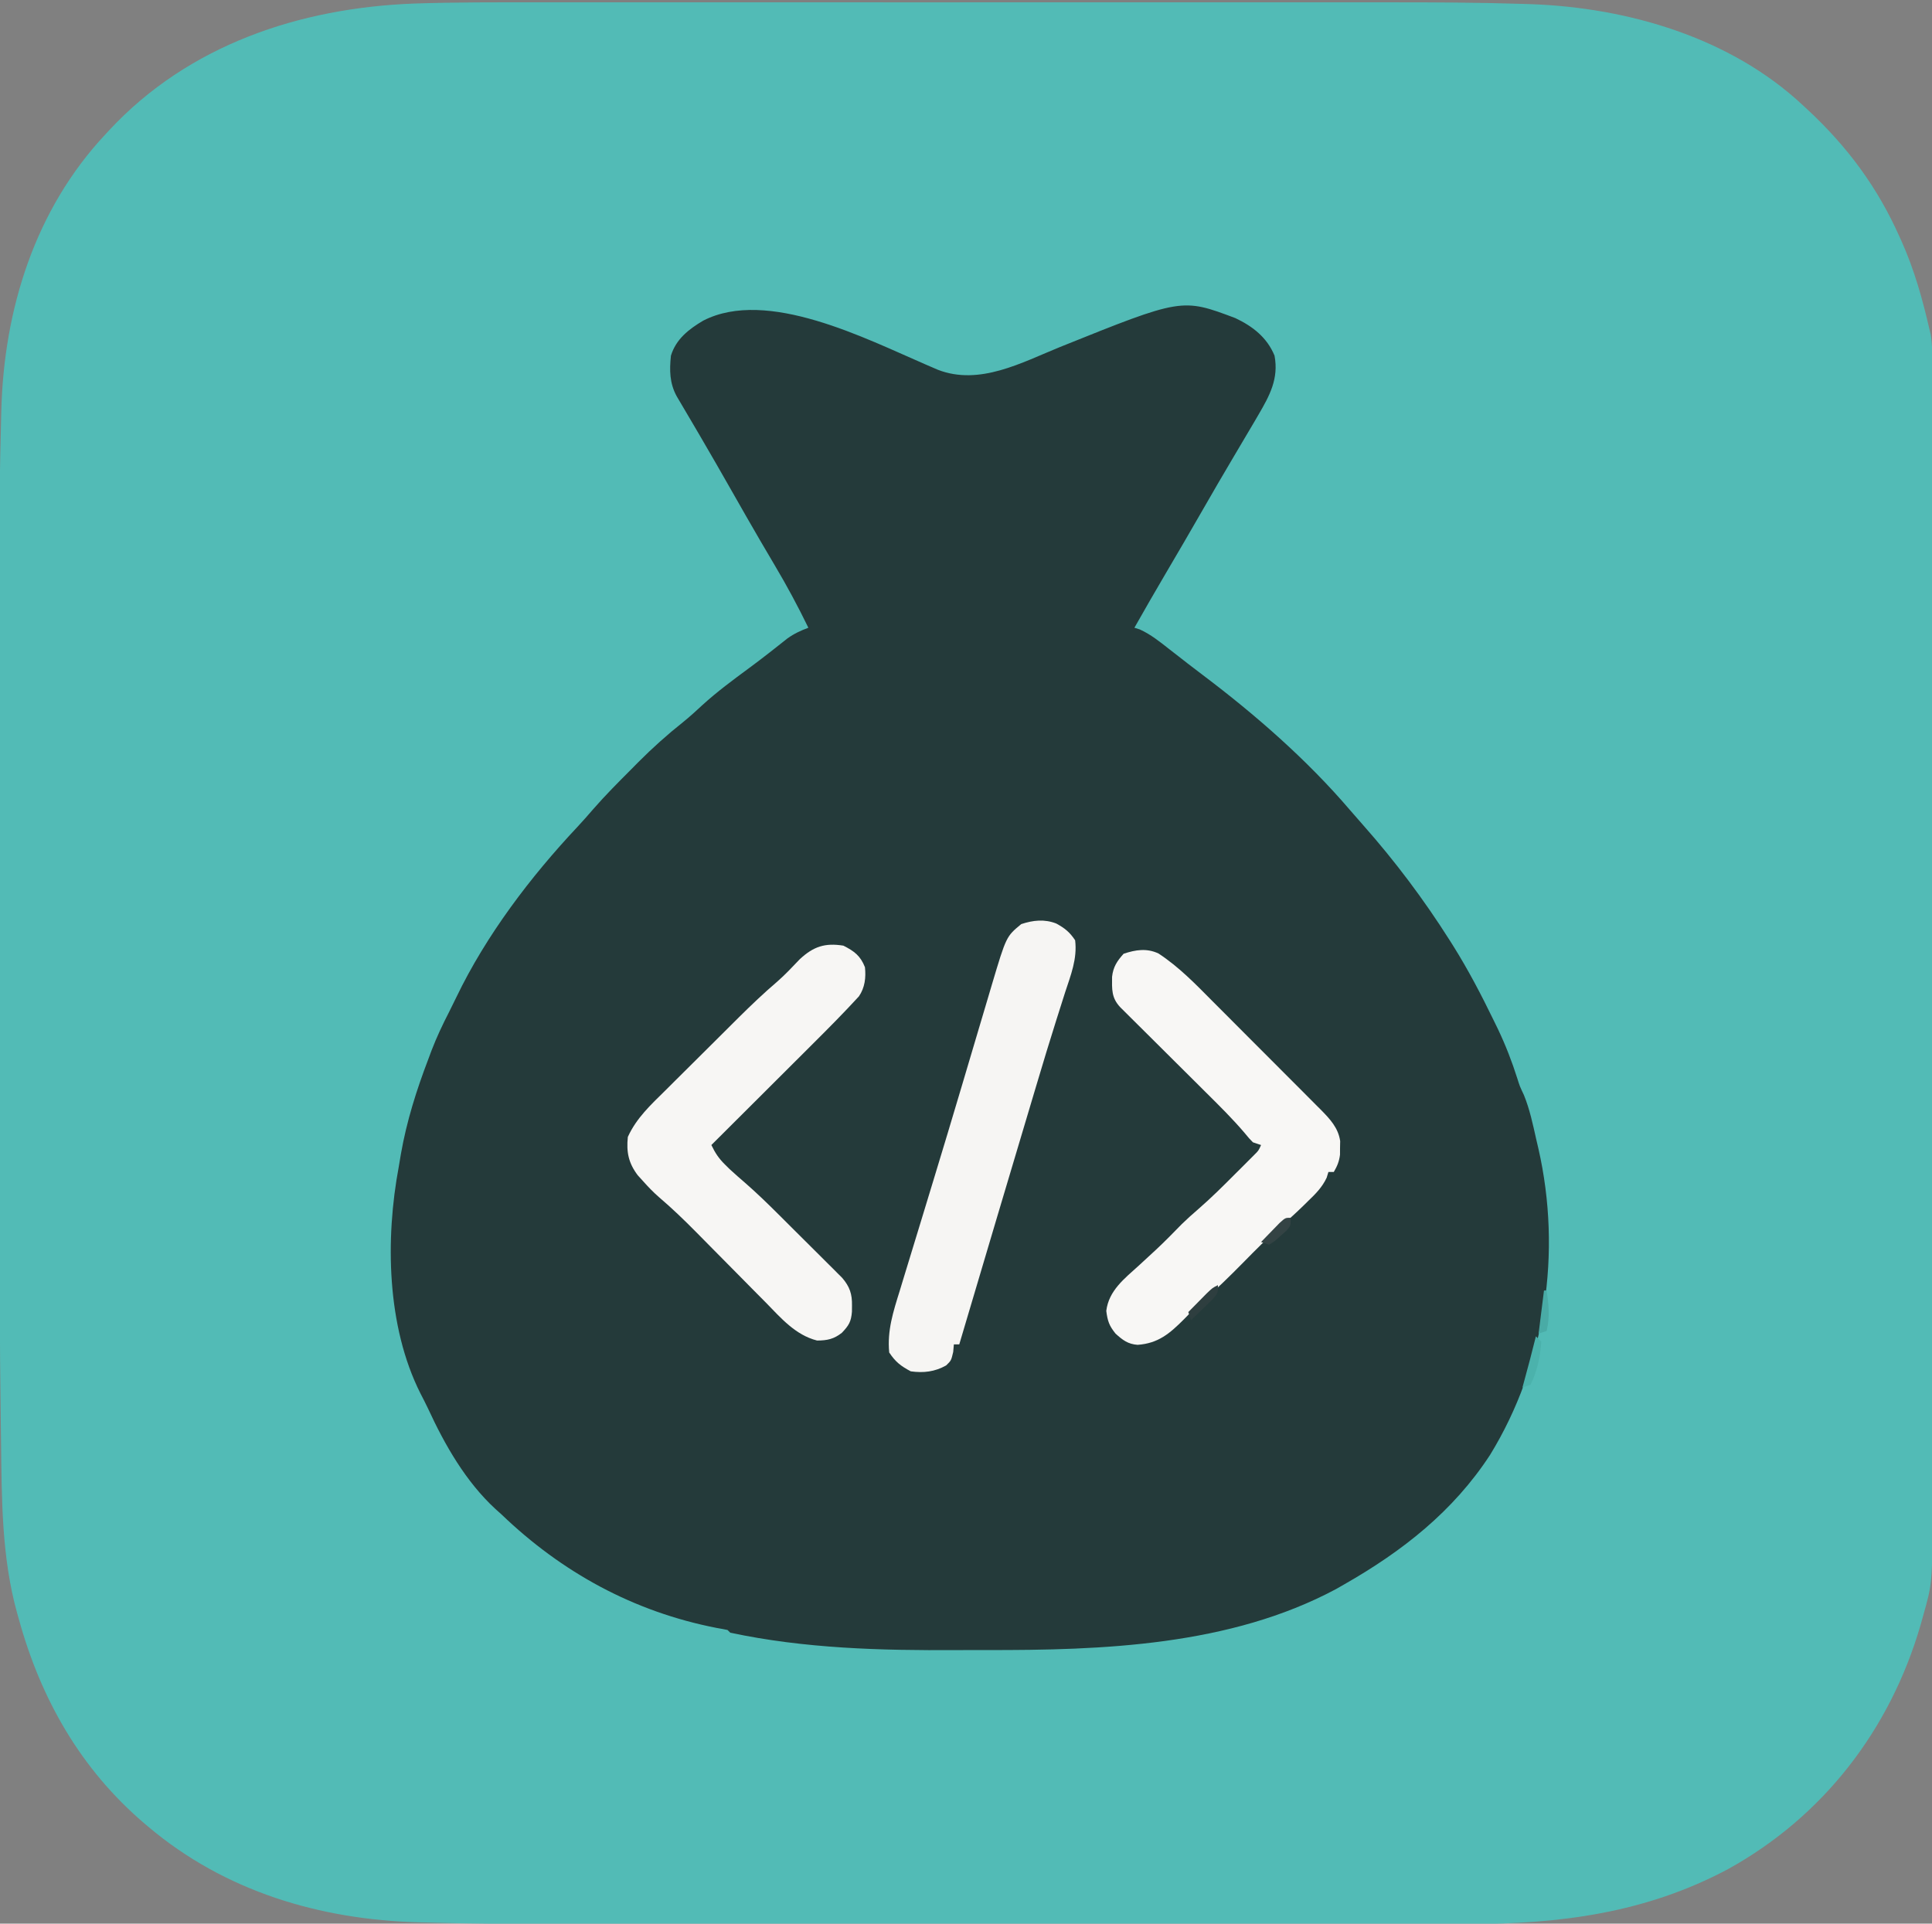
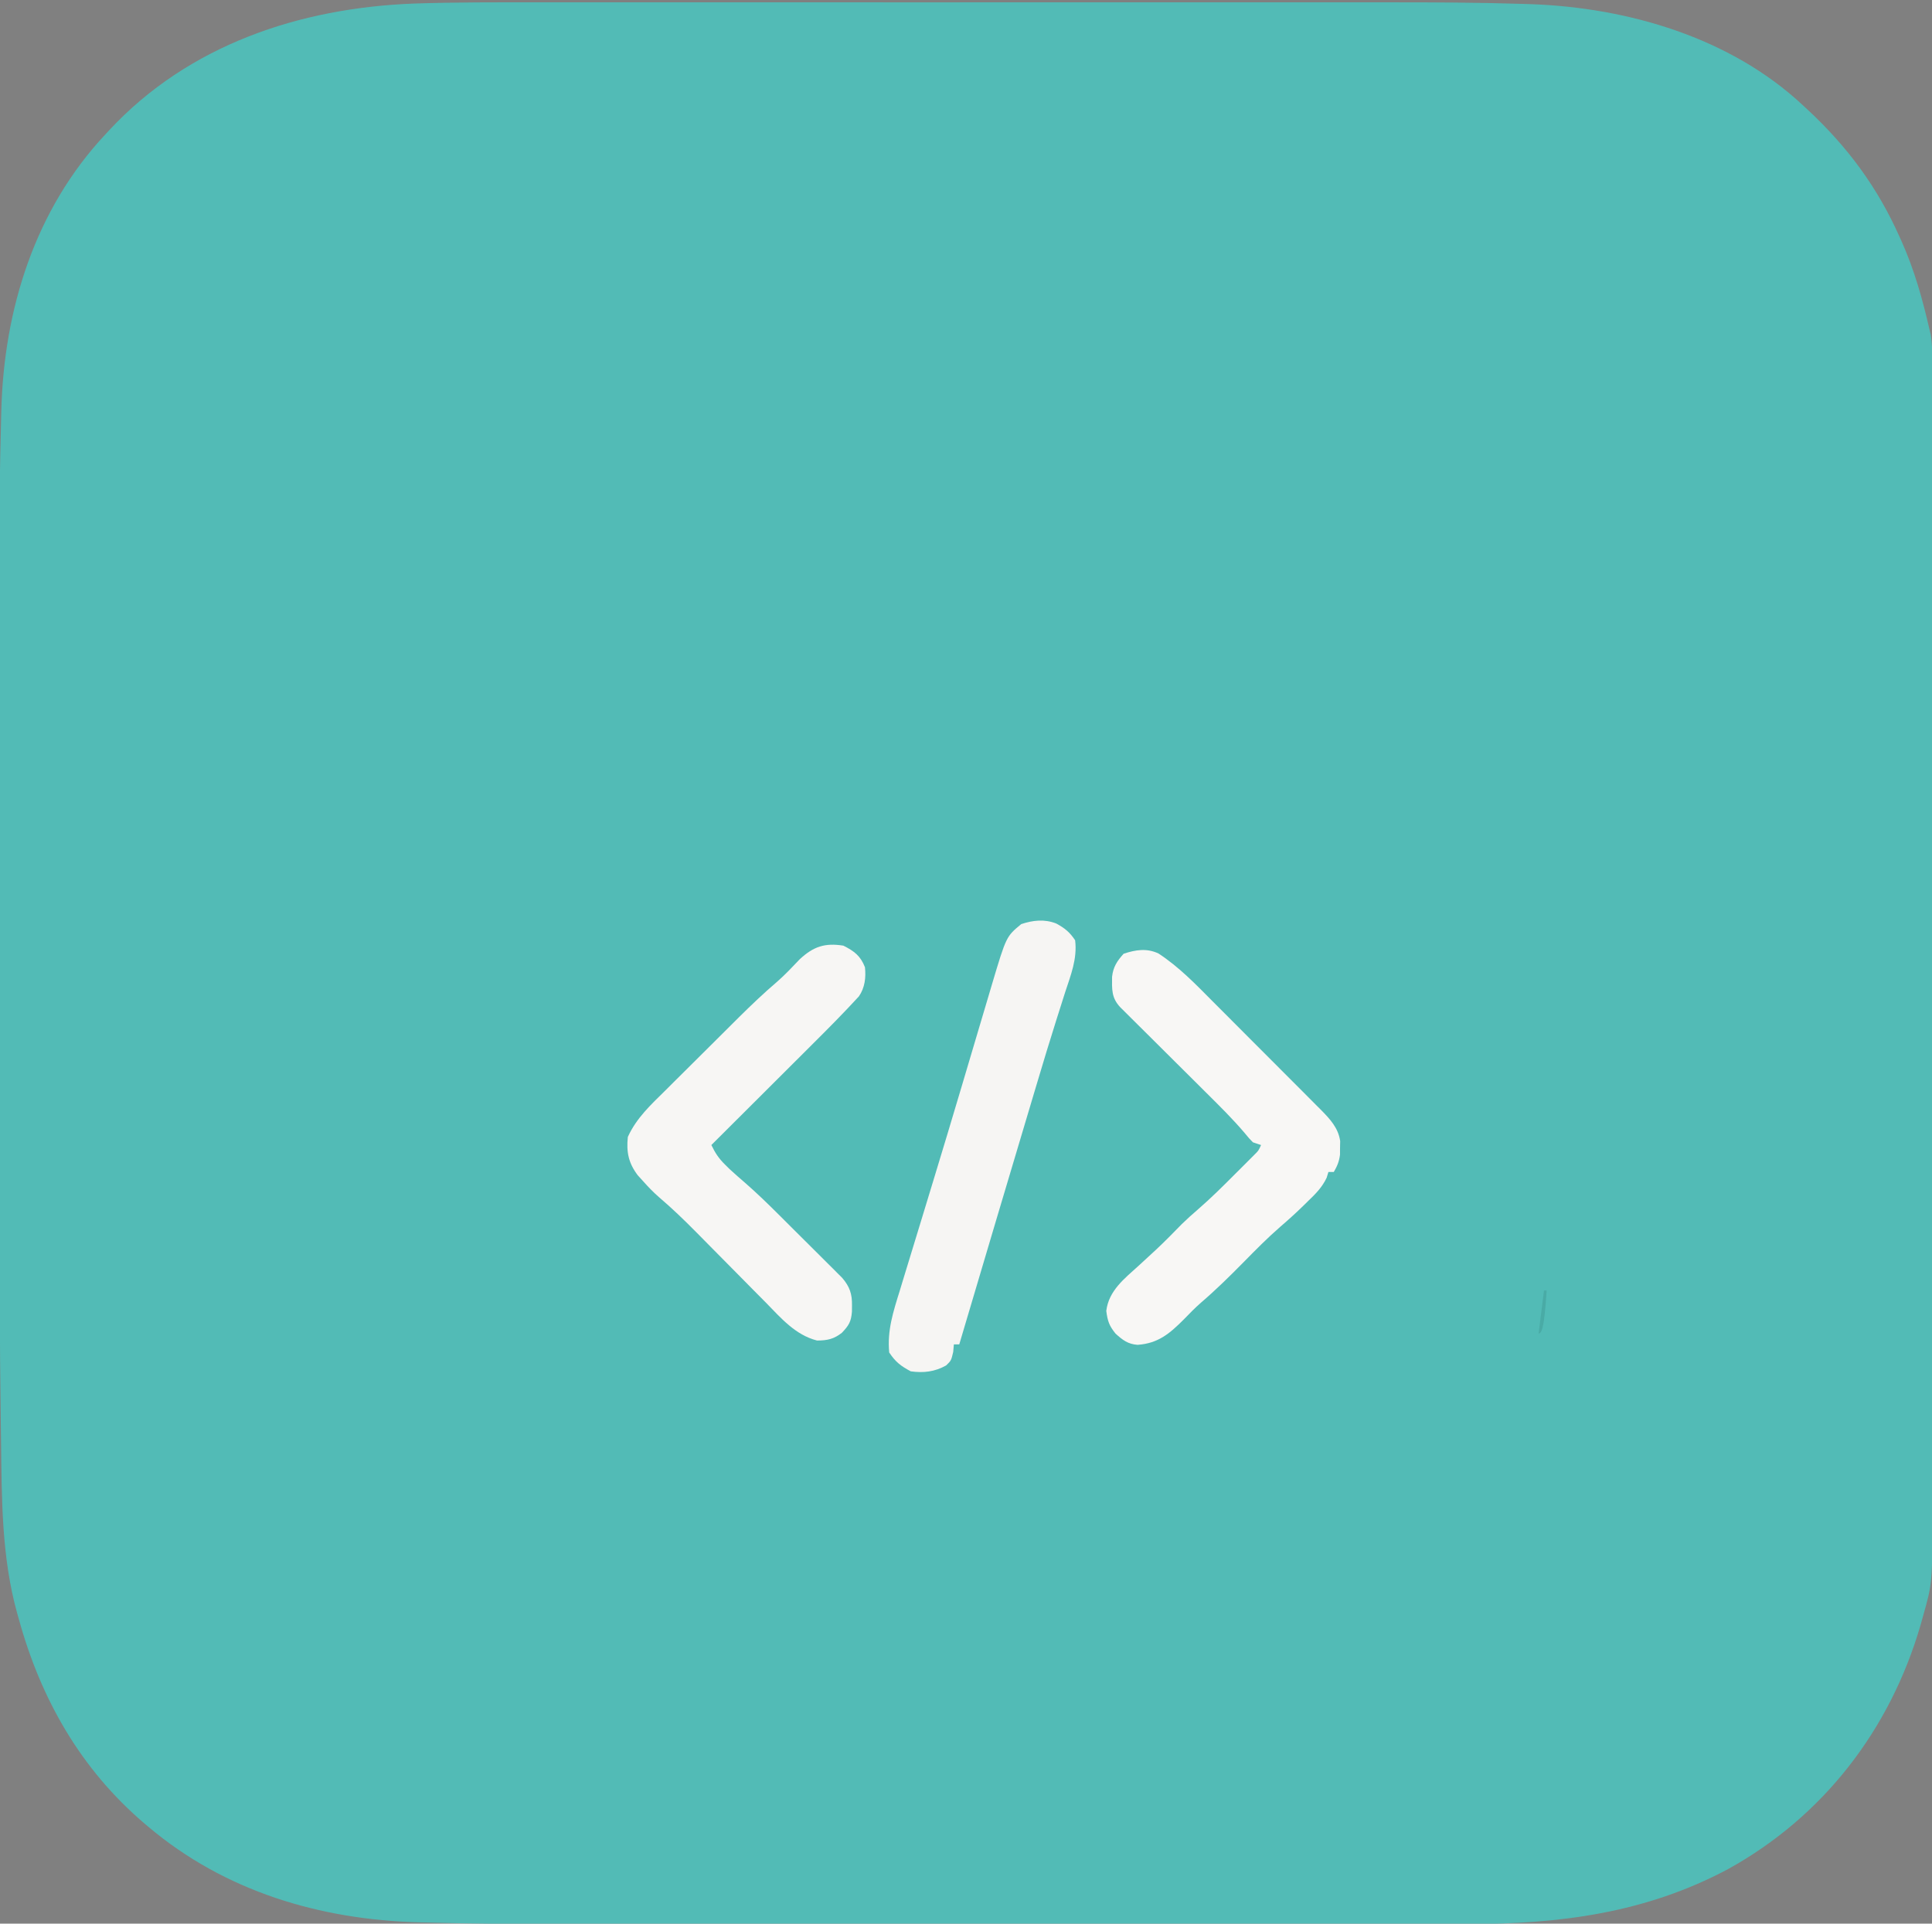
<svg xmlns="http://www.w3.org/2000/svg" version="1.1" width="717" height="714">
  <rect width="100%" height="100%" fill="#808080" stroke="none" />
  <path d="M0 0 C4.62 0.002 9.241 -0.001 13.861 -0.004 C22.877 -0.008 31.893 -0.007 40.908 -0.005 C48.248 -0.002 55.587 -0.002 62.926 -0.003 C64.503 -0.003 64.503 -0.003 66.111 -0.004 C68.246 -0.004 70.382 -0.004 72.518 -0.005 C92.476 -0.007 112.435 -0.004 132.393 0.001 C149.453 0.006 166.512 0.005 183.572 0 C203.46 -0.005 223.349 -0.007 243.237 -0.004 C245.366 -0.004 247.494 -0.003 249.622 -0.003 C250.669 -0.003 251.716 -0.003 252.794 -0.003 C260.108 -0.002 267.421 -0.003 274.735 -0.006 C283.672 -0.008 292.61 -0.008 301.547 -0.002 C306.092 0 310.637 0.001 315.181 -0.002 C331.695 -0.013 348.197 0.038 364.704 0.565 C365.892 0.602 367.08 0.639 368.303 0.677 C404.242 1.986 442.206 13.057 469.042 38.131 C469.94 38.96 469.94 38.96 470.857 39.805 C485.655 53.579 496.836 68.649 505.042 87.131 C505.455 88.046 505.455 88.046 505.877 88.98 C510.496 99.351 513.501 110.089 516.042 121.131 C516.214 121.842 516.387 122.552 516.564 123.285 C517.152 126.782 517.18 130.203 517.168 133.737 C517.169 134.499 517.171 135.261 517.172 136.045 C517.176 138.606 517.173 141.167 517.169 143.728 C517.17 145.579 517.172 147.431 517.174 149.282 C517.178 154.376 517.176 159.471 517.173 164.565 C517.171 170.057 517.174 175.548 517.177 181.04 C517.181 191.803 517.18 202.567 517.177 213.33 C517.175 222.08 517.175 230.831 517.176 239.581 C517.176 241.448 517.176 241.448 517.176 243.352 C517.177 245.88 517.177 248.408 517.177 250.936 C517.18 273.985 517.177 297.034 517.172 320.084 C517.167 341.11 517.168 362.137 517.172 383.164 C517.178 406.791 517.18 430.419 517.177 454.046 C517.177 456.567 517.176 459.089 517.176 461.61 C517.176 462.851 517.176 464.091 517.175 465.369 C517.175 474.103 517.176 482.837 517.178 491.571 C517.181 502.224 517.18 512.876 517.175 523.529 C517.172 528.963 517.171 534.396 517.175 539.829 C517.178 544.809 517.176 549.788 517.171 554.767 C517.17 556.564 517.17 558.36 517.173 560.156 C517.206 586.698 517.206 586.698 513.542 599.631 C513.281 600.562 513.021 601.494 512.752 602.453 C501.441 641.186 476.727 673.342 441.301 692.918 C410.806 709.173 378.95 713.313 344.775 713.258 C343.203 713.259 341.63 713.26 340.057 713.262 C335.783 713.267 331.508 713.265 327.234 713.261 C322.604 713.259 317.974 713.263 313.345 713.265 C304.289 713.27 295.233 713.269 286.177 713.266 C278.801 713.264 271.425 713.263 264.049 713.265 C262.996 713.265 261.942 713.265 260.857 713.265 C258.716 713.265 256.575 713.266 254.434 713.266 C234.379 713.269 214.325 713.266 194.27 713.26 C177.136 713.256 160.001 713.256 142.866 713.261 C122.908 713.266 102.951 713.269 82.993 713.265 C80.855 713.265 78.716 713.265 76.578 713.265 C75.526 713.264 74.474 713.264 73.39 713.264 C66.05 713.263 58.709 713.265 51.369 713.267 C42.384 713.27 33.398 713.269 24.413 713.264 C19.846 713.261 15.278 713.26 10.711 713.263 C-6.922 713.275 -24.543 713.177 -42.171 712.701 C-42.894 712.682 -43.617 712.664 -44.362 712.645 C-81.168 711.683 -116.49 701.198 -144.958 677.131 C-145.468 676.7 -145.978 676.27 -146.504 675.827 C-170.021 655.717 -184.788 629.788 -192.958 600.131 C-193.257 599.076 -193.257 599.076 -193.563 598 C-199.387 577.175 -199.312 555.427 -199.575 533.958 C-199.603 531.977 -199.631 529.995 -199.66 528.013 C-200.111 496.19 -200.106 464.364 -200.093 432.539 C-200.091 426.495 -200.091 420.451 -200.092 414.407 C-200.092 413.53 -200.092 412.653 -200.092 411.75 C-200.092 409.966 -200.093 408.182 -200.093 406.398 C-200.096 389.892 -200.093 373.385 -200.087 356.879 C-200.083 342.827 -200.084 328.775 -200.088 314.723 C-200.094 298.221 -200.096 281.719 -200.093 265.217 C-200.092 263.448 -200.092 261.679 -200.092 259.91 C-200.092 259.041 -200.091 258.172 -200.091 257.276 C-200.09 251.253 -200.092 245.231 -200.094 239.208 C-200.116 177.171 -200.116 177.171 -199.524 153.806 C-199.505 153.041 -199.487 152.276 -199.467 151.488 C-198.51 113.987 -186.969 76.933 -160.958 49.131 C-160.459 48.59 -159.96 48.049 -159.447 47.491 C-129.978 15.782 -88.731 2.053 -46.31 0.449 C-30.878 -0.073 -15.439 -0.011 0 0 Z " fill="#52BBB6" transform="translate(199.958,0.869)" />
-   <path d="M0 0 C1.143 0.491 1.143 0.491 2.309 0.991 C3.319 1.429 3.319 1.429 4.349 1.875 C19.844 7.873 35.51 -0.824 49.708 -6.581 C94.912 -24.77 94.912 -24.77 114.731 -17.31 C121.192 -14.274 126.52 -10.102 129.294 -3.372 C130.903 5.169 127.498 11.448 123.294 18.628 C122.859 19.375 122.424 20.122 121.975 20.892 C119.319 25.44 116.633 29.969 113.934 34.491 C110.095 40.938 106.346 47.435 102.606 53.94 C98.001 61.946 93.369 69.933 88.67 77.885 C84.81 84.427 81.042 91.021 77.294 97.628 C77.954 97.834 78.614 98.04 79.294 98.253 C83.428 100.147 86.731 102.828 90.294 105.628 C91.822 106.815 93.351 108.003 94.88 109.19 C95.631 109.777 96.382 110.363 97.156 110.968 C99.016 112.412 100.887 113.838 102.77 115.253 C122.22 129.924 141.43 146.709 157.27 165.264 C158.893 167.16 160.535 169.032 162.192 170.897 C174.054 184.308 184.716 198.499 194.294 213.628 C194.693 214.257 195.092 214.885 195.503 215.533 C201.152 224.543 206.031 233.874 210.669 243.44 C211.169 244.465 211.669 245.491 212.184 246.547 C215.055 252.579 217.397 258.602 219.414 264.97 C220.3 267.8 220.3 267.8 221.848 271.073 C224.013 276.397 225.16 281.906 226.419 287.503 C226.683 288.636 226.947 289.769 227.219 290.936 C235.993 329.372 229.95 370.95 209.294 404.628 C195.596 425.628 176.774 440.363 155.294 452.628 C153.695 453.542 153.695 453.542 152.063 454.475 C112.745 475.499 65.53 477.192 21.974 477.074 C18.448 477.065 14.922 477.071 11.396 477.094 C-16.656 477.275 -45.153 476.529 -72.706 470.628 C-73.036 470.298 -73.366 469.968 -73.706 469.628 C-75.033 469.345 -76.369 469.104 -77.706 468.878 C-108.522 462.872 -135.195 448.281 -157.706 426.628 C-158.4 426.009 -159.093 425.39 -159.808 424.753 C-170.853 414.571 -178.604 400.991 -184.832 387.479 C-185.752 385.531 -186.738 383.626 -187.73 381.714 C-200.204 356.822 -200.748 324.481 -195.706 297.628 C-195.447 296.081 -195.188 294.534 -194.929 292.987 C-192.77 280.705 -189.146 269.263 -184.706 257.628 C-184.13 256.081 -184.13 256.081 -183.542 254.503 C-181.658 249.6 -179.443 244.915 -177.042 240.245 C-176.126 238.45 -175.237 236.642 -174.37 234.823 C-163.319 211.805 -146.853 190.109 -129.409 171.542 C-127.393 169.368 -125.449 167.176 -123.519 164.928 C-119.05 159.8 -114.263 155 -109.456 150.19 C-108.578 149.3 -107.701 148.41 -106.796 147.493 C-101.509 142.194 -96.057 137.3 -90.192 132.646 C-87.704 130.626 -85.357 128.506 -83.019 126.315 C-77.565 121.346 -71.692 117.014 -65.761 112.639 C-63.132 110.699 -60.534 108.728 -57.964 106.71 C-57.381 106.253 -56.798 105.796 -56.198 105.325 C-54.621 104.083 -53.048 102.836 -51.476 101.589 C-48.899 99.764 -46.637 98.733 -43.706 97.628 C-47.53 89.764 -51.618 82.146 -56.081 74.628 C-57.319 72.524 -58.556 70.42 -59.792 68.315 C-60.433 67.225 -61.073 66.134 -61.733 65.01 C-65.099 59.24 -68.402 53.434 -71.706 47.628 C-75.703 40.607 -79.711 33.594 -83.796 26.624 C-84.444 25.518 -85.092 24.413 -85.759 23.274 C-86.988 21.181 -88.22 19.09 -89.454 17.001 C-90 16.072 -90.546 15.143 -91.109 14.186 C-91.588 13.375 -92.068 12.563 -92.562 11.727 C-95.23 6.834 -95.279 2.068 -94.706 -3.372 C-92.824 -9.511 -88.069 -13.207 -82.706 -16.372 C-58.972 -28.537 -22.376 -9.655 0 0 Z " fill="#243A3A" transform="translate(343.706,135.372)" />
  <path d="M0 0 C4.084 2.079 6.316 3.759 8 8 C8.413 11.857 7.98 15.563 5.766 18.81 C0.212 24.874 -5.574 30.701 -11.402 36.5 C-12.491 37.587 -13.58 38.674 -14.668 39.761 C-17.508 42.598 -20.351 45.431 -23.195 48.264 C-26.107 51.165 -29.015 54.069 -31.924 56.973 C-37.613 62.651 -43.306 68.327 -49 74 C-47.585 76.949 -46.225 79.023 -43.875 81.312 C-43.067 82.111 -43.067 82.111 -42.242 82.926 C-40.312 84.711 -38.347 86.429 -36.355 88.145 C-32.1 91.864 -28.069 95.77 -24.07 99.762 C-22.996 100.831 -22.996 100.831 -21.899 101.923 C-20.401 103.416 -18.903 104.911 -17.407 106.407 C-15.115 108.697 -12.816 110.979 -10.516 113.26 C-9.054 114.718 -7.593 116.177 -6.133 117.637 C-5.446 118.316 -4.76 118.995 -4.053 119.695 C-3.418 120.333 -2.783 120.971 -2.129 121.628 C-1.572 122.184 -1.014 122.74 -0.439 123.313 C2.353 126.585 3.267 129.295 3.188 133.562 C3.181 134.327 3.175 135.091 3.168 135.879 C2.876 139.568 2.017 140.982 -0.562 143.688 C-3.506 146.011 -5.961 146.558 -9.777 146.566 C-17.85 144.509 -23.192 138.185 -28.809 132.449 C-30.223 131.025 -31.638 129.6 -33.052 128.175 C-35.022 126.188 -36.985 124.194 -38.948 122.2 C-42.375 118.721 -45.812 115.251 -49.251 111.783 C-51.076 109.941 -52.899 108.095 -54.717 106.247 C-59.124 101.789 -63.584 97.486 -68.359 93.423 C-70.527 91.543 -72.467 89.516 -74.375 87.375 C-75.022 86.661 -75.669 85.947 -76.336 85.211 C-79.749 80.677 -80.582 76.625 -80 71 C-76.801 63.96 -71.494 59.094 -66.047 53.719 C-65.062 52.737 -64.078 51.755 -63.095 50.772 C-61.038 48.72 -58.977 46.673 -56.912 44.63 C-54.285 42.032 -51.667 39.425 -49.052 36.814 C-46.532 34.3 -44.008 31.791 -41.484 29.281 C-40.089 27.892 -40.089 27.892 -38.665 26.474 C-34.109 21.968 -29.508 17.579 -24.633 13.419 C-21.625 10.806 -18.927 7.892 -16.176 5.016 C-11.078 0.293 -6.811 -1.091 0 0 Z " fill="#F7F6F4" transform="translate(313,351)" />
  <path d="M0 0 C7.675 5.027 13.883 11.495 20.312 17.976 C21.569 19.234 22.827 20.492 24.085 21.749 C26.707 24.371 29.324 26.998 31.937 29.629 C35.28 32.995 38.635 36.35 41.994 39.702 C44.587 42.292 47.175 44.886 49.761 47.482 C50.996 48.722 52.233 49.96 53.471 51.196 C55.199 52.923 56.92 54.657 58.639 56.393 C59.401 57.151 59.401 57.151 60.179 57.925 C63.601 61.398 66.724 64.687 67.433 69.633 C67.408 70.884 67.408 70.884 67.382 72.16 C67.378 72.997 67.374 73.833 67.37 74.695 C67.053 77.228 66.342 78.903 65.07 81.098 C64.41 81.098 63.75 81.098 63.07 81.098 C62.856 81.801 62.642 82.505 62.421 83.23 C60.722 86.834 58.277 89.253 55.445 91.973 C54.948 92.464 54.452 92.955 53.941 93.461 C51.134 96.21 48.244 98.827 45.265 101.387 C40.461 105.555 36.029 110.067 31.57 114.598 C26.463 119.786 21.333 124.836 15.807 129.579 C13.567 131.537 11.503 133.638 9.445 135.785 C4.154 141.084 -0.091 144.72 -7.751 145.262 C-11.359 144.99 -13.3 143.478 -15.93 141.098 C-18.303 138.171 -18.89 136.414 -19.368 132.66 C-18.442 125.123 -12.66 120.702 -7.305 115.848 C-5.864 114.521 -4.424 113.193 -2.985 111.863 C-2.289 111.221 -1.592 110.578 -0.875 109.916 C2.402 106.852 5.538 103.66 8.663 100.441 C10.647 98.509 12.663 96.703 14.761 94.898 C19.556 90.737 24.031 86.283 28.507 81.785 C29.321 80.975 30.135 80.165 30.974 79.33 C31.747 78.556 32.519 77.782 33.316 76.984 C34.014 76.285 34.712 75.586 35.431 74.866 C37.143 73.184 37.143 73.184 38.07 71.098 C37.08 70.768 36.09 70.438 35.07 70.098 C33.607 68.613 33.607 68.613 32.024 66.681 C27.559 61.423 22.693 56.615 17.796 51.762 C16.822 50.792 15.848 49.821 14.874 48.851 C11.817 45.805 8.756 42.764 5.695 39.723 C2.123 36.175 -1.447 32.625 -5.012 29.072 C-6.435 27.655 -7.862 26.241 -9.288 24.827 C-10.146 23.972 -11.005 23.118 -11.889 22.237 C-12.647 21.484 -13.406 20.731 -14.187 19.955 C-17.494 16.432 -17.26 13.303 -17.22 8.648 C-16.802 4.966 -15.375 2.822 -12.93 0.098 C-8.465 -1.391 -4.342 -2.03 0 0 Z " fill="#F8F7F5" transform="translate(429.93,353.902)" />
  <path d="M0 0 C3.176 1.741 4.969 3.176 6.992 6.211 C7.842 13.095 5.362 19.169 3.242 25.648 C2.392 28.308 1.55 30.971 0.707 33.633 C0.484 34.334 0.261 35.035 0.031 35.758 C-2.466 43.612 -4.835 51.503 -7.195 59.398 C-7.427 60.172 -7.659 60.945 -7.897 61.742 C-17.323 93.215 -26.654 124.717 -36.008 156.211 C-36.668 156.211 -37.328 156.211 -38.008 156.211 C-38.09 157.139 -38.173 158.067 -38.258 159.023 C-39.008 162.211 -39.008 162.211 -40.883 164.023 C-45.104 166.383 -49.26 166.875 -54.008 166.211 C-57.76 164.196 -59.644 162.756 -62.008 159.211 C-62.792 151.069 -60.518 144.086 -58.117 136.375 C-57.7 135.001 -57.283 133.627 -56.868 132.252 C-55.977 129.311 -55.078 126.372 -54.173 123.435 C-52.743 118.794 -51.329 114.148 -49.918 109.501 C-48.45 104.668 -46.981 99.834 -45.506 95.003 C-42.048 83.669 -38.64 72.32 -35.266 60.961 C-35.037 60.19 -34.807 59.419 -34.571 58.625 C-32.574 51.903 -30.578 45.18 -28.585 38.457 C-27.562 35.007 -26.537 31.558 -25.509 28.109 C-24.958 26.255 -24.409 24.4 -23.861 22.545 C-18.57 4.8 -18.57 4.8 -13.008 0.211 C-8.623 -1.251 -4.343 -1.707 0 0 Z " fill="#F6F5F3" transform="translate(392.008,342.789)" />
-   <path d="M0 0 C0.66 0.66 1.32 1.32 2 2 C1.669 7.413 0.445 13.131 -2 18 C-2.99 18.33 -3.98 18.66 -5 19 C-4.807 18.299 -4.613 17.598 -4.414 16.875 C-2.874 11.265 -1.386 5.65 0 0 Z " fill="#4BB2AC" transform="translate(570,496)" />
-   <path d="M0 0 C0 3 0 3 -2.188 5.48 C-3.116 6.374 -4.044 7.267 -5 8.188 C-5.928 9.089 -6.856 9.99 -7.812 10.918 C-8.534 11.605 -9.256 12.292 -10 13 C-10.33 12.01 -10.66 11.02 -11 10 C-9.545 8.518 -8.086 7.039 -6.625 5.562 C-5.813 4.739 -5.001 3.915 -4.164 3.066 C-2 1 -2 1 0 0 Z " fill="#2E3E3F" transform="translate(452,477)" />
-   <path d="M0 0 C0.33 0 0.66 0 1 0 C1.756 5.235 2.206 9.773 1 15 C0.01 15.33 -0.98 15.66 -2 16 C-1.34 10.72 -0.68 5.44 0 0 Z " fill="#49ABA6" transform="translate(573,479)" />
-   <path d="M0 0 C0 3 0 3 -1.645 4.859 C-2.36 5.483 -3.075 6.107 -3.812 6.75 C-4.52 7.384 -5.228 8.018 -5.957 8.672 C-6.631 9.11 -7.305 9.548 -8 10 C-8.99 9.67 -9.98 9.34 -11 9 C-9.548 7.494 -8.088 5.995 -6.625 4.5 C-5.407 3.247 -5.407 3.247 -4.164 1.969 C-2 0 -2 0 0 0 Z " fill="#344344" transform="translate(479,452)" />
+   <path d="M0 0 C0.33 0 0.66 0 1 0 C0.01 15.33 -0.98 15.66 -2 16 C-1.34 10.72 -0.68 5.44 0 0 Z " fill="#49ABA6" transform="translate(573,479)" />
</svg>